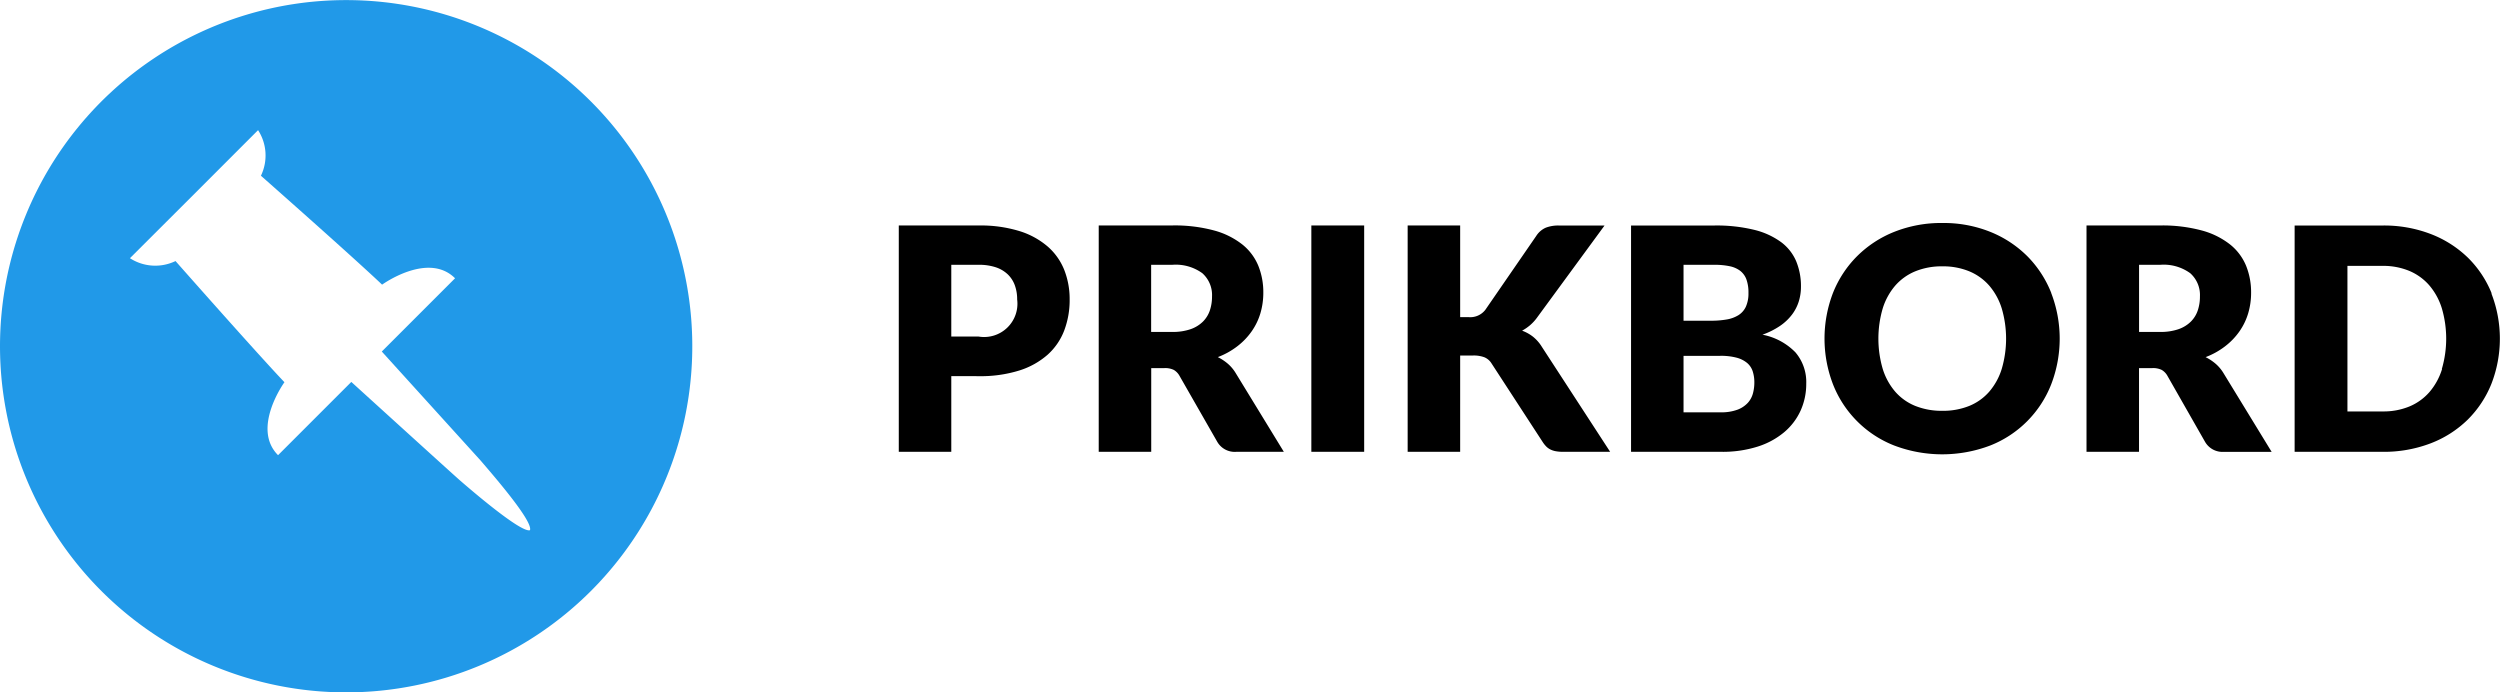
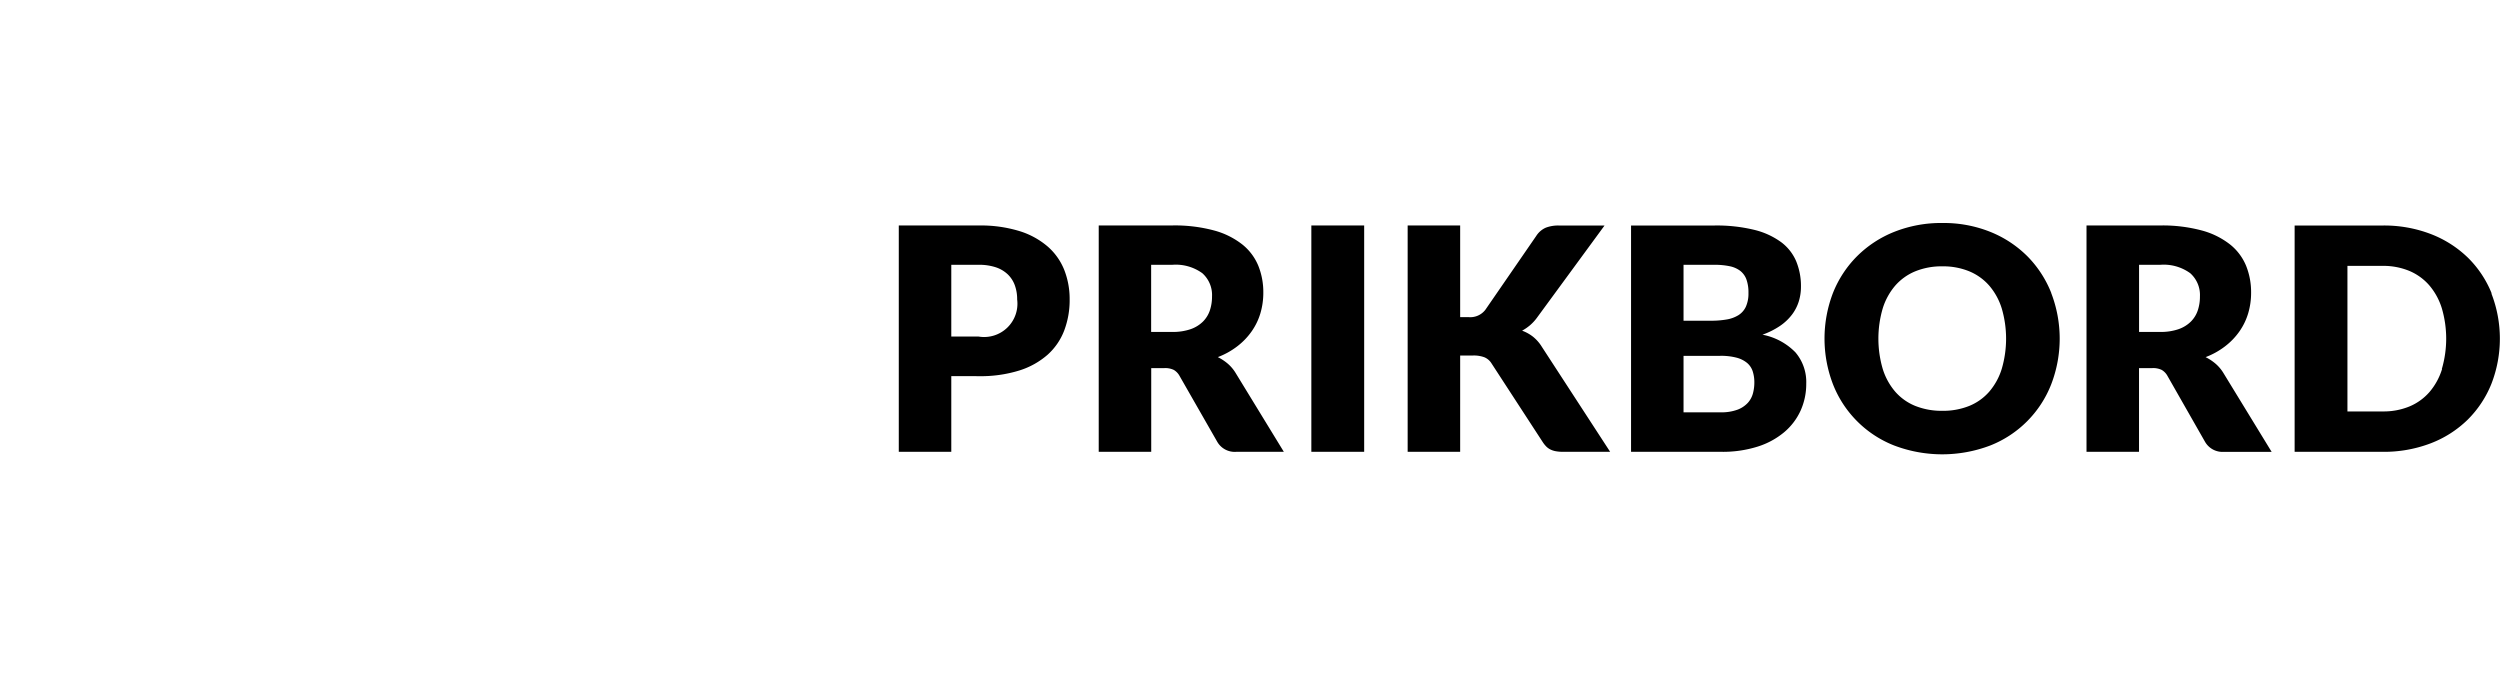
<svg xmlns="http://www.w3.org/2000/svg" width="115.559" height="32" viewBox="0 0 115.559 32">
  <g id="Group_25" data-name="Group 25" transform="translate(-134 -8)">
-     <path id="prikbordlogo" d="M5.674,28.286a16,16,0,1,1,22.621,0,16,16,0,0,1-22.621,0Zm17.512-6.048s-4.554-5.024-4.554-5.024l3.386-3.386c-1.245-1.245-3.373.295-3.373.295s-.892-.874-5.6-5.035a2.154,2.154,0,0,0-.132-2.107l-.806.806L9.952,9.944,6.99,12.9a2.157,2.157,0,0,0,2.107.132c4.161,4.707,5.035,5.6,5.035,5.6s-1.54,2.128-.295,3.373l3.386-3.386s4.7,4.272,5.024,4.553,2.816,2.445,3.235,2.3c.147-.422-1.735-2.579-2.3-3.24Z" transform="translate(133.016 7.035)" fill="#2199e8" fill-rule="evenodd" />
    <path id="Prikbord" d="M21.009,36.117a6,6,0,0,0,1.878-.262,3.619,3.619,0,0,0,1.31-.729,2.882,2.882,0,0,0,.768-1.12,3.969,3.969,0,0,0,.251-1.436,3.677,3.677,0,0,0-.244-1.35,2.815,2.815,0,0,0-.758-1.084,3.648,3.648,0,0,0-1.307-.722,6.088,6.088,0,0,0-1.9-.262H17.318V39.614h2.427v-3.5Zm-1.264-5.148h1.264a2.448,2.448,0,0,1,.793.115,1.472,1.472,0,0,1,.553.327,1.33,1.33,0,0,1,.327.506,1.89,1.89,0,0,1,.108.653,1.54,1.54,0,0,1-1.781,1.716H19.745ZM29.6,35.744a.9.9,0,0,1,.434.086.733.733,0,0,1,.269.287l1.738,3.037a.932.932,0,0,0,.876.46h2.2l-2.226-3.64a1.8,1.8,0,0,0-.37-.438,2.294,2.294,0,0,0-.456-.3,3.511,3.511,0,0,0,.9-.5,3.14,3.14,0,0,0,.661-.686,2.914,2.914,0,0,0,.406-.836,3.319,3.319,0,0,0,.136-.962,3.26,3.26,0,0,0-.23-1.235,2.461,2.461,0,0,0-.736-.984,3.636,3.636,0,0,0-1.307-.65,6.988,6.988,0,0,0-1.935-.233h-3.4V39.614h2.427v-3.87Zm-.617-4.775h.976a2.089,2.089,0,0,1,1.389.388,1.348,1.348,0,0,1,.449,1.077,2,2,0,0,1-.1.643,1.327,1.327,0,0,1-.323.521,1.523,1.523,0,0,1-.571.348,2.5,2.5,0,0,1-.844.126h-.976v-3.1Zm9.851-1.817H36.388V39.614H38.83V29.153Zm4.437,0H40.84V39.614h2.427V35.162h.589a1.418,1.418,0,0,1,.535.083.715.715,0,0,1,.327.284l2.369,3.64a1.366,1.366,0,0,0,.151.19.731.731,0,0,0,.187.14.9.9,0,0,0,.255.086,1.881,1.881,0,0,0,.355.029H50.2L47.043,34.76a1.829,1.829,0,0,0-.413-.47,1.853,1.853,0,0,0-.5-.276,2.173,2.173,0,0,0,.366-.251,2.079,2.079,0,0,0,.345-.381l3.1-4.229H47.833a1.617,1.617,0,0,0-.607.1,1.011,1.011,0,0,0-.442.381L44.43,33.051a.88.88,0,0,1-.775.337h-.388V29.153ZM55.343,39.614a5.353,5.353,0,0,0,1.673-.241,3.591,3.591,0,0,0,1.231-.668,2.844,2.844,0,0,0,.758-1,2.992,2.992,0,0,0,.259-1.242,2.111,2.111,0,0,0-.5-1.447A2.881,2.881,0,0,0,57.24,34.2a3.565,3.565,0,0,0,.811-.406,2.358,2.358,0,0,0,.553-.521,2,2,0,0,0,.316-.614,2.3,2.3,0,0,0,.1-.679,3.01,3.01,0,0,0-.219-1.17,2.152,2.152,0,0,0-.7-.89,3.518,3.518,0,0,0-1.242-.567,7.322,7.322,0,0,0-1.845-.2H51.166V39.614h4.179Zm-.057-4.437a2.825,2.825,0,0,1,.761.086,1.264,1.264,0,0,1,.485.244.855.855,0,0,1,.258.388,1.655,1.655,0,0,1,.075.517,1.928,1.928,0,0,1-.065.5,1.059,1.059,0,0,1-.237.438,1.243,1.243,0,0,1-.477.316,2.142,2.142,0,0,1-.786.122H53.592V35.177h1.695Zm-1.694-4.208h1.422a3.377,3.377,0,0,1,.707.065,1.206,1.206,0,0,1,.492.215.89.89,0,0,1,.287.4,1.78,1.78,0,0,1,.093.621,1.481,1.481,0,0,1-.118.632.922.922,0,0,1-.345.395,1.506,1.506,0,0,1-.549.2,4.157,4.157,0,0,1-.725.057H53.592Zm17,1.307a5.049,5.049,0,0,0-1.1-1.695,5.128,5.128,0,0,0-1.712-1.131,5.78,5.78,0,0,0-2.222-.413,5.851,5.851,0,0,0-2.226.409,5.114,5.114,0,0,0-1.72,1.127A5.023,5.023,0,0,0,60.5,32.269a5.89,5.89,0,0,0,0,4.222,4.994,4.994,0,0,0,2.825,2.829,6.247,6.247,0,0,0,4.448,0,4.989,4.989,0,0,0,2.815-2.829,5.87,5.87,0,0,0,0-4.215ZM68.3,35.783a2.958,2.958,0,0,1-.578,1.052,2.457,2.457,0,0,1-.923.657,3.22,3.22,0,0,1-1.242.226,3.267,3.267,0,0,1-1.253-.226,2.451,2.451,0,0,1-.926-.657,2.958,2.958,0,0,1-.578-1.052,4.976,4.976,0,0,1,0-2.8,2.959,2.959,0,0,1,.578-1.052,2.488,2.488,0,0,1,.926-.661,3.223,3.223,0,0,1,1.253-.23,3.176,3.176,0,0,1,1.242.23,2.493,2.493,0,0,1,.923.661,2.959,2.959,0,0,1,.578,1.052,4.963,4.963,0,0,1,0,2.8Zm6.965-.039a.9.9,0,0,1,.434.086.733.733,0,0,1,.269.287L77.7,39.155a.932.932,0,0,0,.876.46h2.2l-2.226-3.64a1.8,1.8,0,0,0-.37-.438,2.289,2.289,0,0,0-.456-.3,3.508,3.508,0,0,0,.9-.5,3.14,3.14,0,0,0,.661-.686,2.914,2.914,0,0,0,.406-.836,3.313,3.313,0,0,0,.136-.962,3.26,3.26,0,0,0-.23-1.235,2.459,2.459,0,0,0-.736-.984,3.636,3.636,0,0,0-1.307-.65,6.987,6.987,0,0,0-1.935-.233h-3.4V39.614h2.427v-3.87Zm-.617-4.775h.976a2.089,2.089,0,0,1,1.389.388,1.348,1.348,0,0,1,.449,1.077,2,2,0,0,1-.1.643,1.324,1.324,0,0,1-.323.521,1.524,1.524,0,0,1-.571.348,2.5,2.5,0,0,1-.844.126h-.976Zm16.3,1.325a4.861,4.861,0,0,0-1.1-1.655,5.073,5.073,0,0,0-1.712-1.091,6.013,6.013,0,0,0-2.222-.395H81.839V39.614H85.9a6.058,6.058,0,0,0,2.222-.391,5,5,0,0,0,1.712-1.091,4.9,4.9,0,0,0,1.1-1.659,5.765,5.765,0,0,0,0-4.179Zm-2.294,3.493a2.992,2.992,0,0,1-.578,1.059,2.509,2.509,0,0,1-.923.668,3.132,3.132,0,0,1-1.242.233H84.28V31.019H85.9a3.135,3.135,0,0,1,1.242.233,2.512,2.512,0,0,1,.923.668,2.993,2.993,0,0,1,.578,1.059,4.986,4.986,0,0,1,0,2.807Z" transform="translate(158.227 -10.729)" fill-rule="evenodd" />
  </g>
</svg>